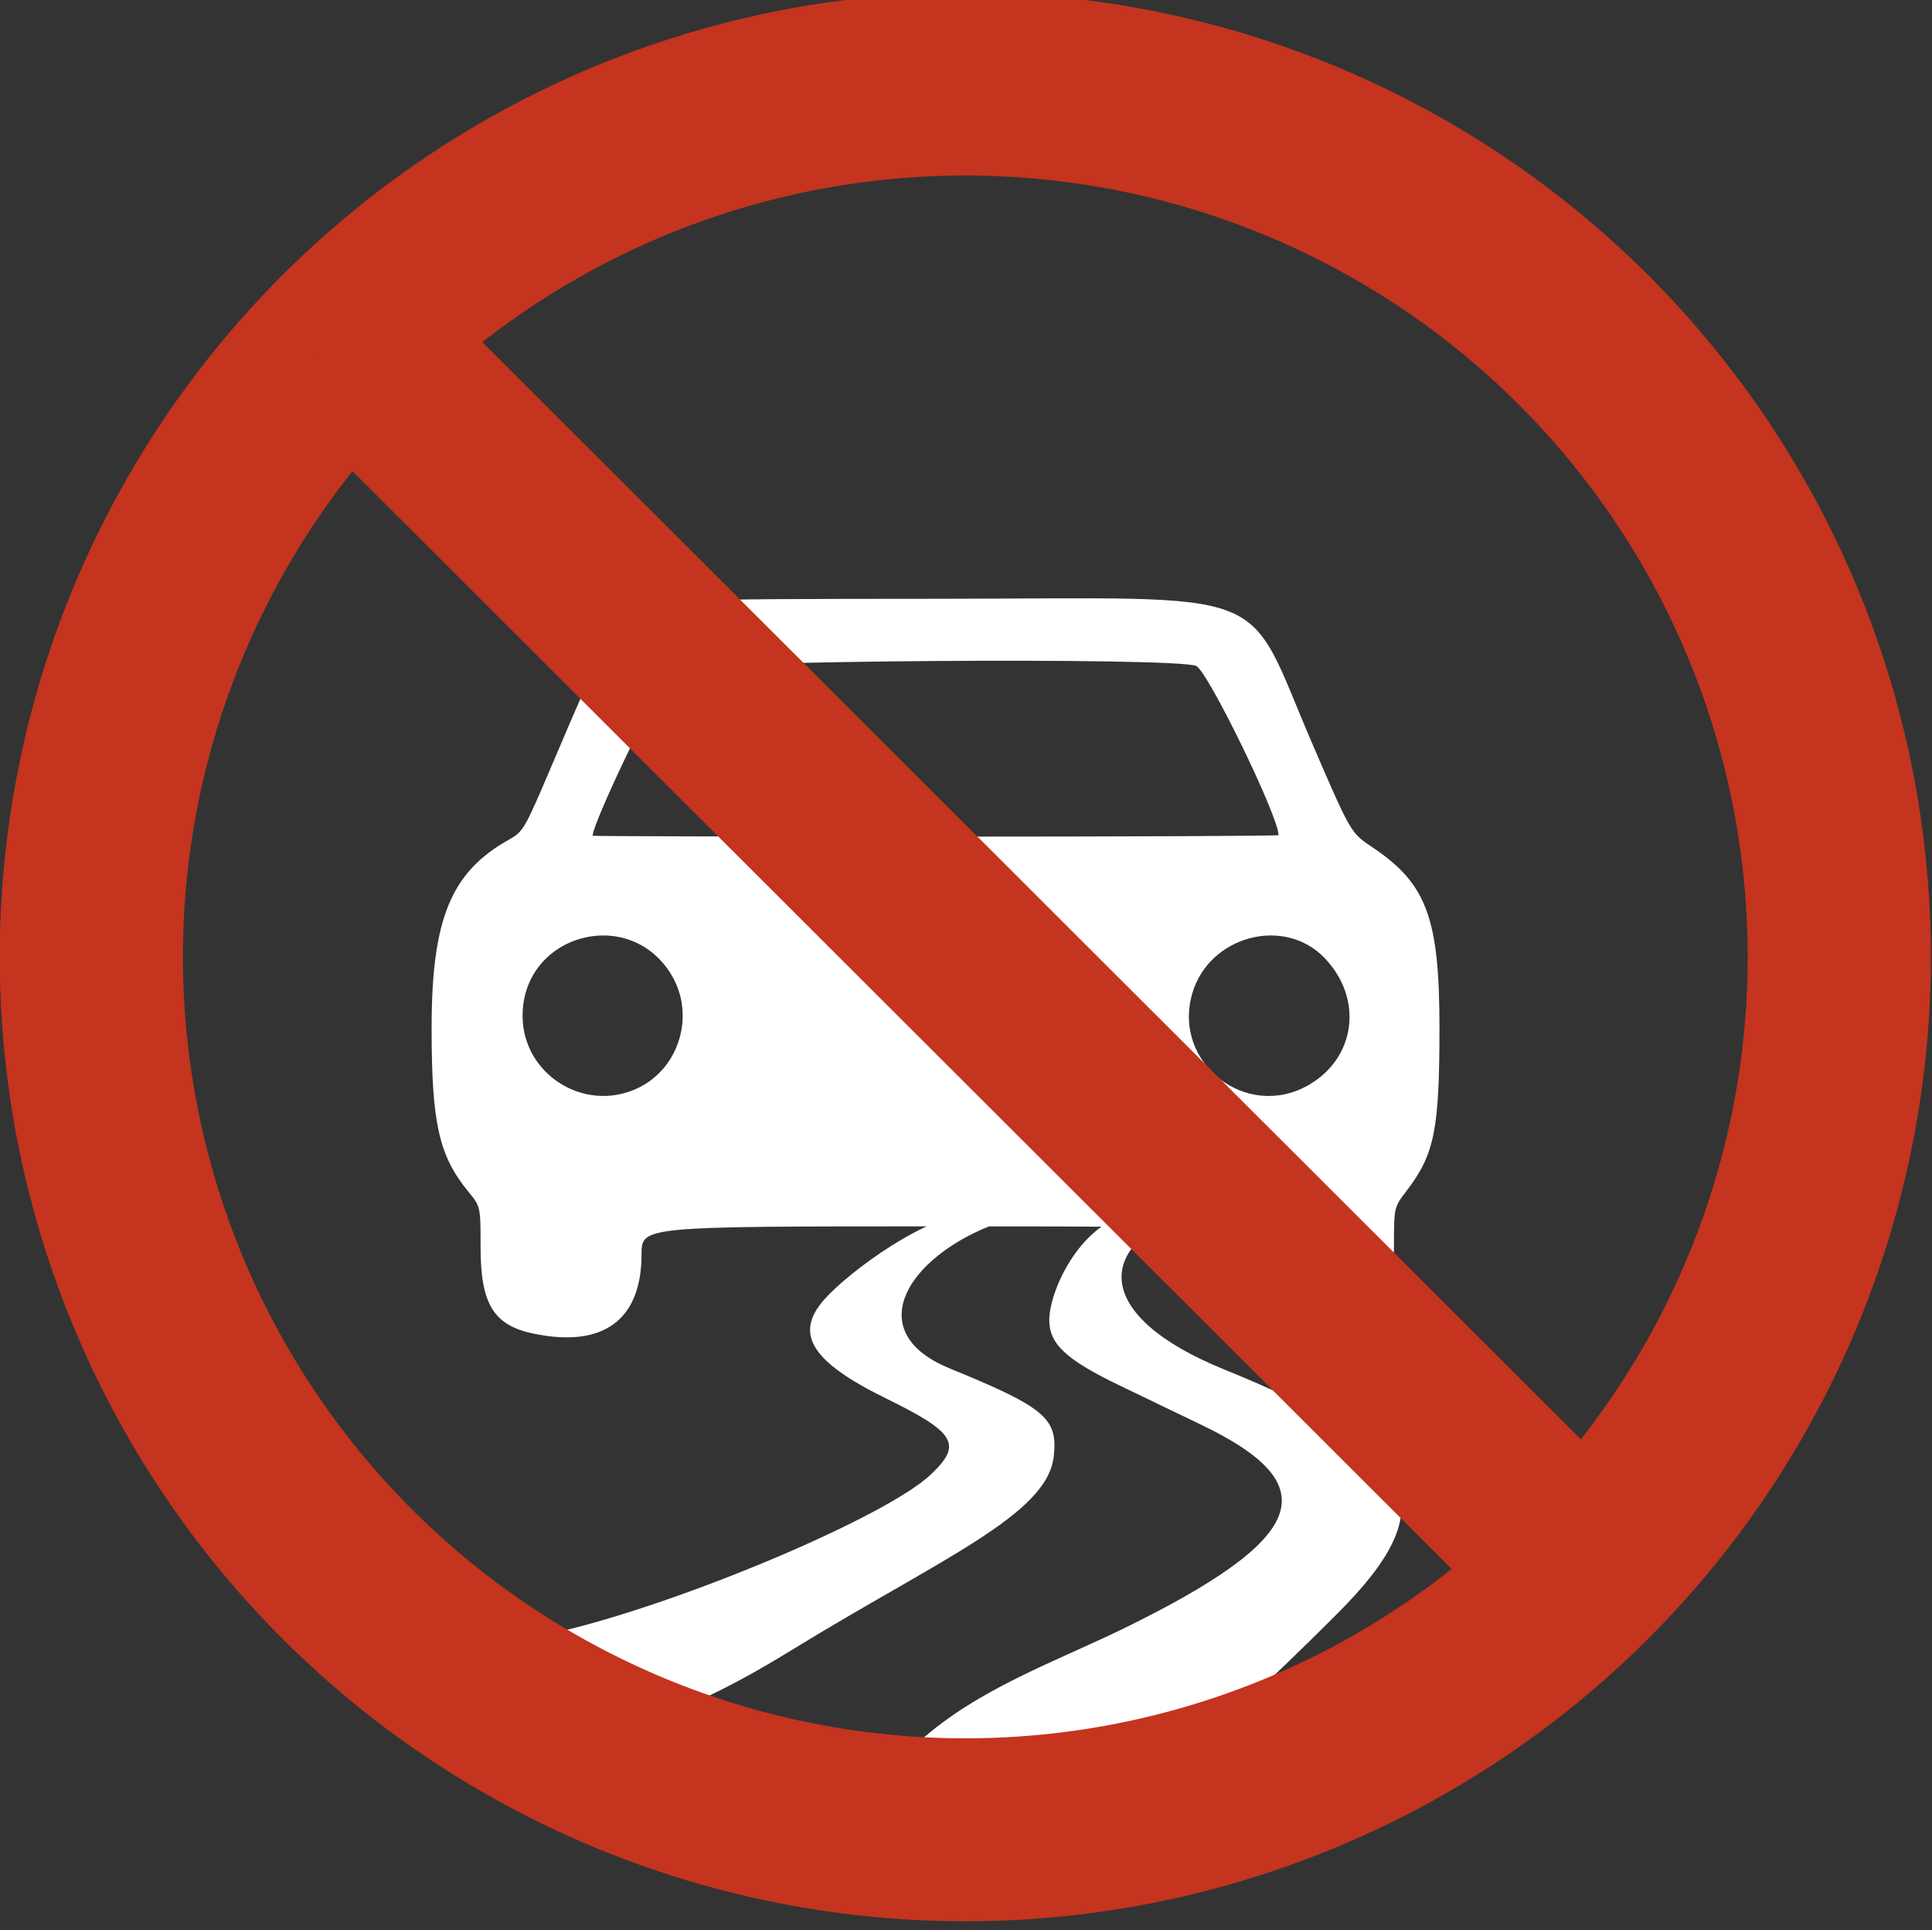
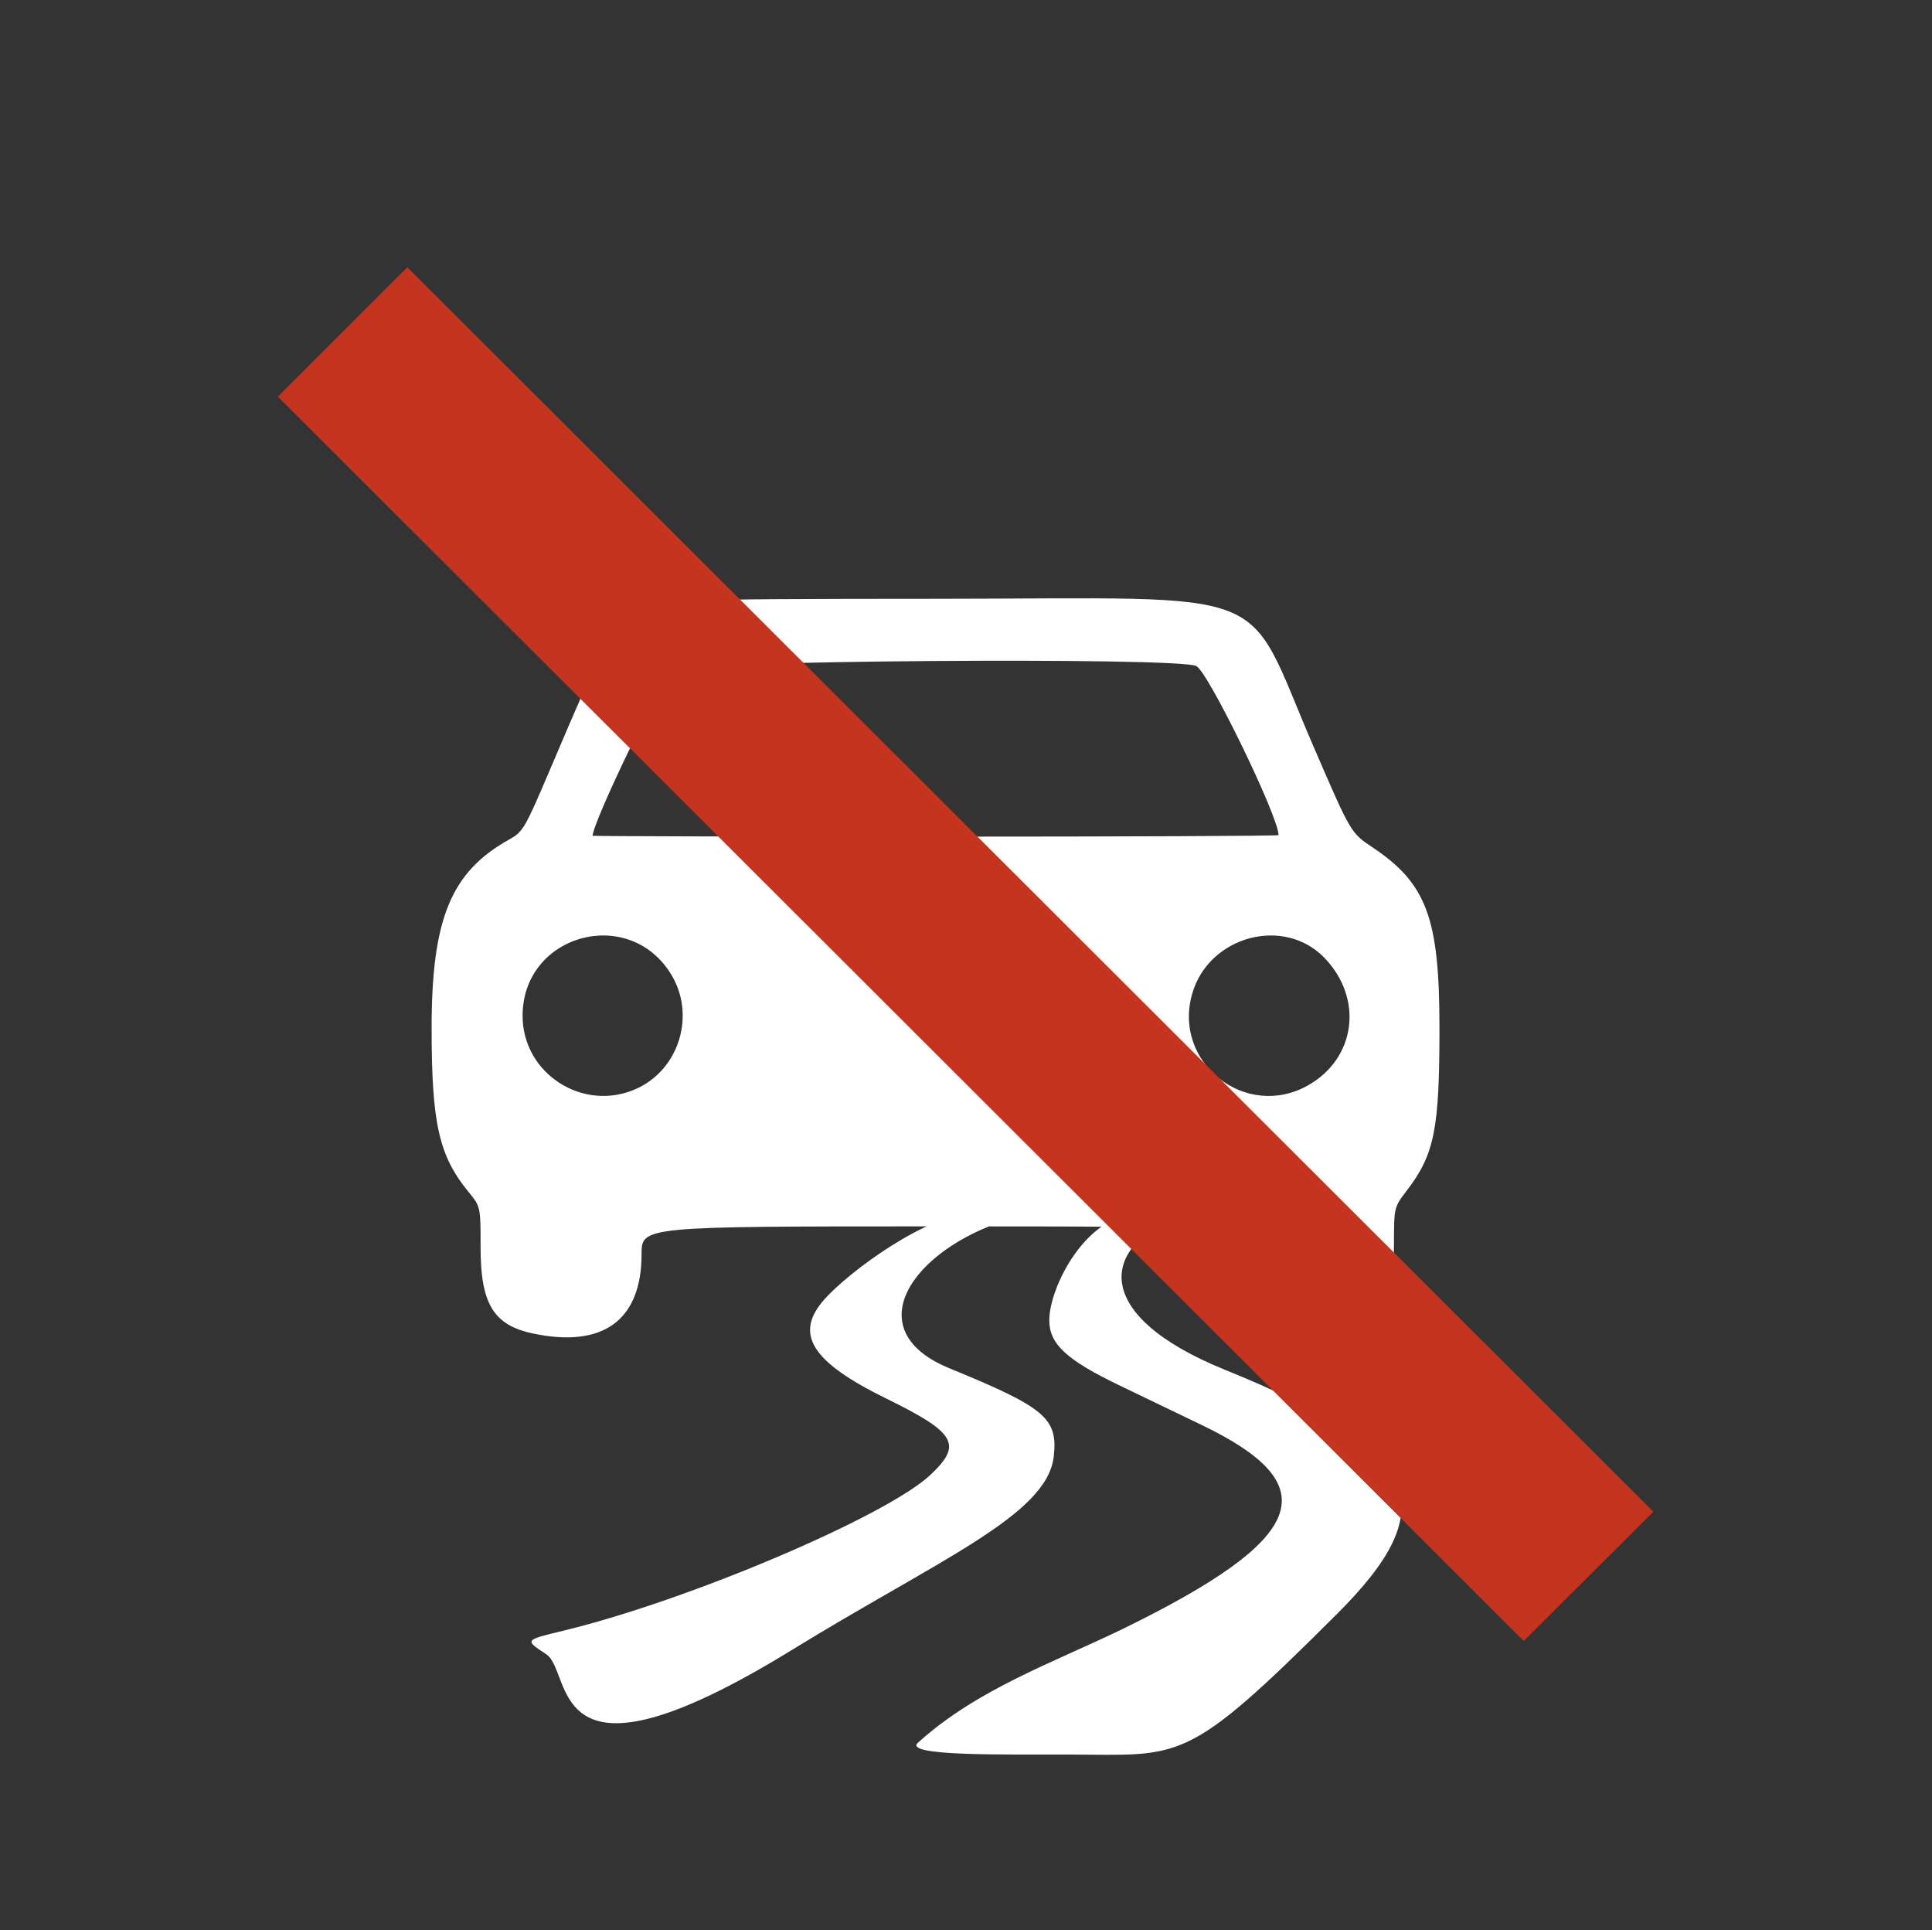
<svg xmlns="http://www.w3.org/2000/svg" width="84.064mm" height="83.979mm" viewBox="0 0 84.064 83.979" version="1.1" id="svg1">
  <rect x="0" y="0" width="84.064" height="83.979" fill="#333333" stroke="none" />
  <defs id="defs1" />
  <g id="layer1" transform="translate(-217.076,-230.482)">
    <g id="g4-0" transform="matrix(0.947,0,0,0.947,168.449,36.923)">
      <g id="g34-7-9" transform="matrix(0.701,0,0,0.7,-564.12,-417.706)">
-         <path d="m 913.787,997.272 c -1.427,-0.941 -1.441,-0.922 1.149,-1.549 8.162,-1.975 21.17,-7.51 24.052,-10.236 2.098,-1.984 1.65,-2.753 -2.909,-4.992 -4.908,-2.409 -6.055,-4.235 -4.078,-6.488 1.602,-1.825 6.846,-5.713 9.911,-5.68 2.083,0.022 3.067,0.133 2.098,0.437 -6.272,1.975 -9.877,7.247 -3.8,9.741 6.3,2.585 7.125,3.284 6.843,5.794 -0.434,3.851 -7.49,6.742 -17.152,12.688 -16.283,10.021 -14.3,1.48 -16.115,0.283 z m 37.792,-1.66 c 12.106,-5.928 13.446,-9.404 5.161,-13.388 -1.451,-0.698 -3.877,-1.867 -5.391,-2.598 -3.478,-1.679 -4.588,-2.713 -4.588,-4.274 0,-2.154 2.444,-7.127 6.109,-6.998 1.876,0.067 4.279,-0.589 2.903,-0.081 -5.871,2.166 -6.289,6.768 2.504,10.334 13.092,5.309 14.373,8.993 7.351,16.015 -9.993,9.993 -10.145,9.252 -17.628,9.234 -4.062,-0.01 -11.083,0.133 -9.796,-0.822 3.889,-3.497 8.77,-5.186 13.375,-7.422 z M 912.908,976.222 c -2.573,-0.548 -3.422,-1.948 -3.422,-5.643 0,-2.683 0,-2.683 -0.797,-3.655 -1.931,-2.357 -2.411,-4.485 -2.413,-10.715 -0.003,-7.177 1.261,-10.267 5.068,-12.394 0.935,-0.522 1.032,-0.691 2.772,-4.785 3.572,-8.408 3.77,-8.777 5.299,-9.885 1.55,-1.123 1.603,-1.126 20.085,-1.138 22.522,-0.015 19.962,-1.019 24.545,9.615 2.477,5.746 2.477,5.746 3.885,6.687 3.559,2.377 4.403,4.64 4.405,11.811 0.002,6.719 -0.324,8.346 -2.143,10.726 -0.835,1.092 -0.835,1.092 -0.84,3.556 -0.01,4.478 -1.43,6.015 -5.565,6.018 -3.56,0 -5.211,-1.809 -5.211,-5.718 2e-5,-1.507 2e-5,-1.507 -19.269,-1.507 -19.269,0 -19.269,0 -19.27,1.835 -0.004,4.33 -2.531,6.171 -7.129,5.192 z m 6.799,-16.062 c 2.821,-1.281 3.895,-4.874 2.252,-7.531 -2.799,-4.527 -9.72,-2.573 -9.72,2.744 0,3.812 3.988,6.368 7.468,4.787 z m 44.042,-0.236 c 3.112,-1.785 3.606,-5.682 1.057,-8.342 -2.654,-2.77 -7.574,-1.45 -8.673,2.327 -1.319,4.539 3.522,8.363 7.615,6.015 z m -1.961,-16.405 c 0,-1.226 -4.63,-10.753 -5.396,-11.102 -1.309,-0.596 -33.402,-0.357 -34.312,0.256 -0.631,0.425 -5.224,9.948 -5.251,10.887 -8.6e-4,0.031 10.115,0.057 22.479,0.057 12.364,0 22.48,-0.044 22.48,-0.099 z" style="fill:#ffffff;fill-opacity:1;stroke-width:0.867" id="path1-4-4-0-0-3" />
+         <path d="m 913.787,997.272 c -1.427,-0.941 -1.441,-0.922 1.149,-1.549 8.162,-1.975 21.17,-7.51 24.052,-10.236 2.098,-1.984 1.65,-2.753 -2.909,-4.992 -4.908,-2.409 -6.055,-4.235 -4.078,-6.488 1.602,-1.825 6.846,-5.713 9.911,-5.68 2.083,0.022 3.067,0.133 2.098,0.437 -6.272,1.975 -9.877,7.247 -3.8,9.741 6.3,2.585 7.125,3.284 6.843,5.794 -0.434,3.851 -7.49,6.742 -17.152,12.688 -16.283,10.021 -14.3,1.48 -16.115,0.283 z m 37.792,-1.66 c 12.106,-5.928 13.446,-9.404 5.161,-13.388 -1.451,-0.698 -3.877,-1.867 -5.391,-2.598 -3.478,-1.679 -4.588,-2.713 -4.588,-4.274 0,-2.154 2.444,-7.127 6.109,-6.998 1.876,0.067 4.279,-0.589 2.903,-0.081 -5.871,2.166 -6.289,6.768 2.504,10.334 13.092,5.309 14.373,8.993 7.351,16.015 -9.993,9.993 -10.145,9.252 -17.628,9.234 -4.062,-0.01 -11.083,0.133 -9.796,-0.822 3.889,-3.497 8.77,-5.186 13.375,-7.422 M 912.908,976.222 c -2.573,-0.548 -3.422,-1.948 -3.422,-5.643 0,-2.683 0,-2.683 -0.797,-3.655 -1.931,-2.357 -2.411,-4.485 -2.413,-10.715 -0.003,-7.177 1.261,-10.267 5.068,-12.394 0.935,-0.522 1.032,-0.691 2.772,-4.785 3.572,-8.408 3.77,-8.777 5.299,-9.885 1.55,-1.123 1.603,-1.126 20.085,-1.138 22.522,-0.015 19.962,-1.019 24.545,9.615 2.477,5.746 2.477,5.746 3.885,6.687 3.559,2.377 4.403,4.64 4.405,11.811 0.002,6.719 -0.324,8.346 -2.143,10.726 -0.835,1.092 -0.835,1.092 -0.84,3.556 -0.01,4.478 -1.43,6.015 -5.565,6.018 -3.56,0 -5.211,-1.809 -5.211,-5.718 2e-5,-1.507 2e-5,-1.507 -19.269,-1.507 -19.269,0 -19.269,0 -19.27,1.835 -0.004,4.33 -2.531,6.171 -7.129,5.192 z m 6.799,-16.062 c 2.821,-1.281 3.895,-4.874 2.252,-7.531 -2.799,-4.527 -9.72,-2.573 -9.72,2.744 0,3.812 3.988,6.368 7.468,4.787 z m 44.042,-0.236 c 3.112,-1.785 3.606,-5.682 1.057,-8.342 -2.654,-2.77 -7.574,-1.45 -8.673,2.327 -1.319,4.539 3.522,8.363 7.615,6.015 z m -1.961,-16.405 c 0,-1.226 -4.63,-10.753 -5.396,-11.102 -1.309,-0.596 -33.402,-0.357 -34.312,0.256 -0.631,0.425 -5.224,9.948 -5.251,10.887 -8.6e-4,0.031 10.115,0.057 22.479,0.057 12.364,0 22.48,-0.044 22.48,-0.099 z" style="fill:#ffffff;fill-opacity:1;stroke-width:0.867" id="path1-4-4-0-0-3" />
        <g id="g23-3-9-1-0" transform="translate(168.512,192.351)" style="fill:none;fill-opacity:1;stroke:#c4341f;stroke-opacity:1">
          <g id="g14-1-6-63-3-3-0" transform="translate(413.343,-92.438)" style="fill:none;fill-opacity:1;stroke:#c4341f;stroke-opacity:1">
            <g id="g15-22-0-7-4-3" transform="translate(2.162,-235.098)" style="fill:none;fill-opacity:1;stroke:#c4341f;stroke-opacity:1">
-               <circle style="fill:none;fill-opacity:1;fill-rule:evenodd;stroke:#c4341f;stroke-width:12.007;stroke-dasharray:none;stroke-opacity:1" id="path5-9-7-5-84-5-3-0" cx="357.24" cy="1086.696" r="57.285" />
              <path style="fill:none;fill-opacity:1;fill-rule:evenodd;stroke:#c4341f;stroke-width:12.007;stroke-dasharray:none;stroke-opacity:1" d="m 316.425,1045.681 81.664,81.664" id="path6-9-2-2-0-7-7-1" />
            </g>
          </g>
        </g>
      </g>
    </g>
  </g>
</svg>